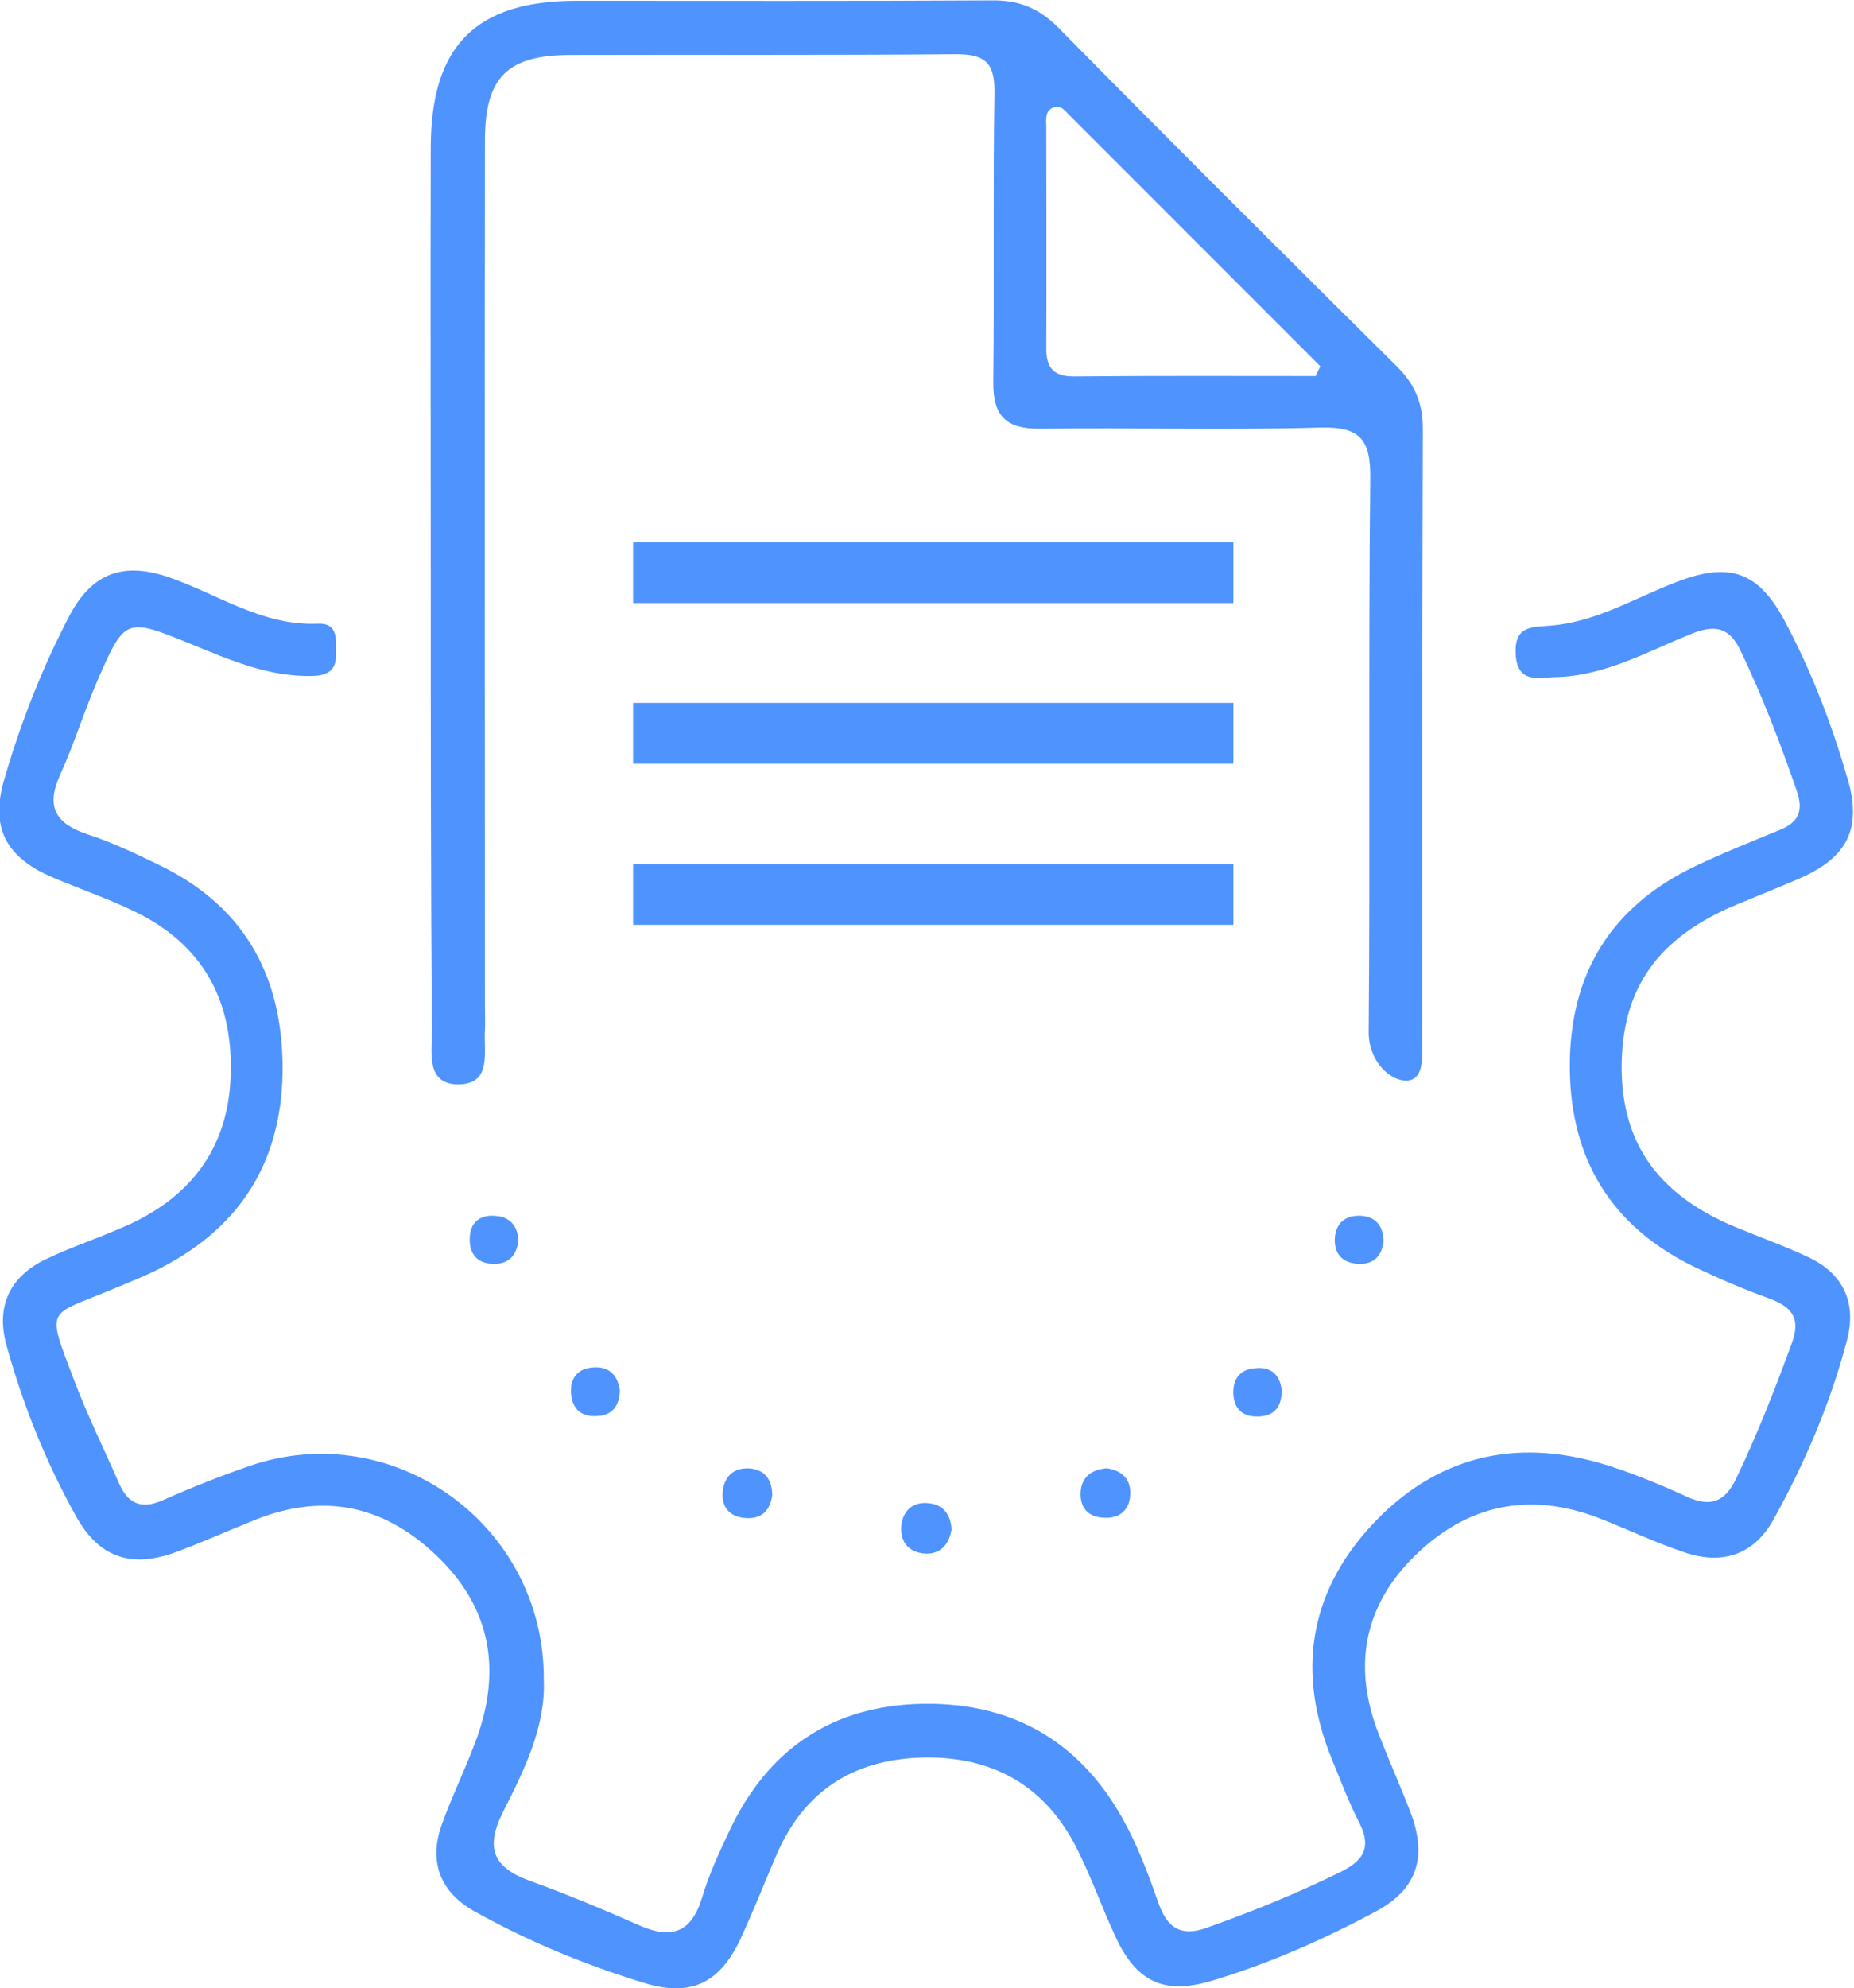
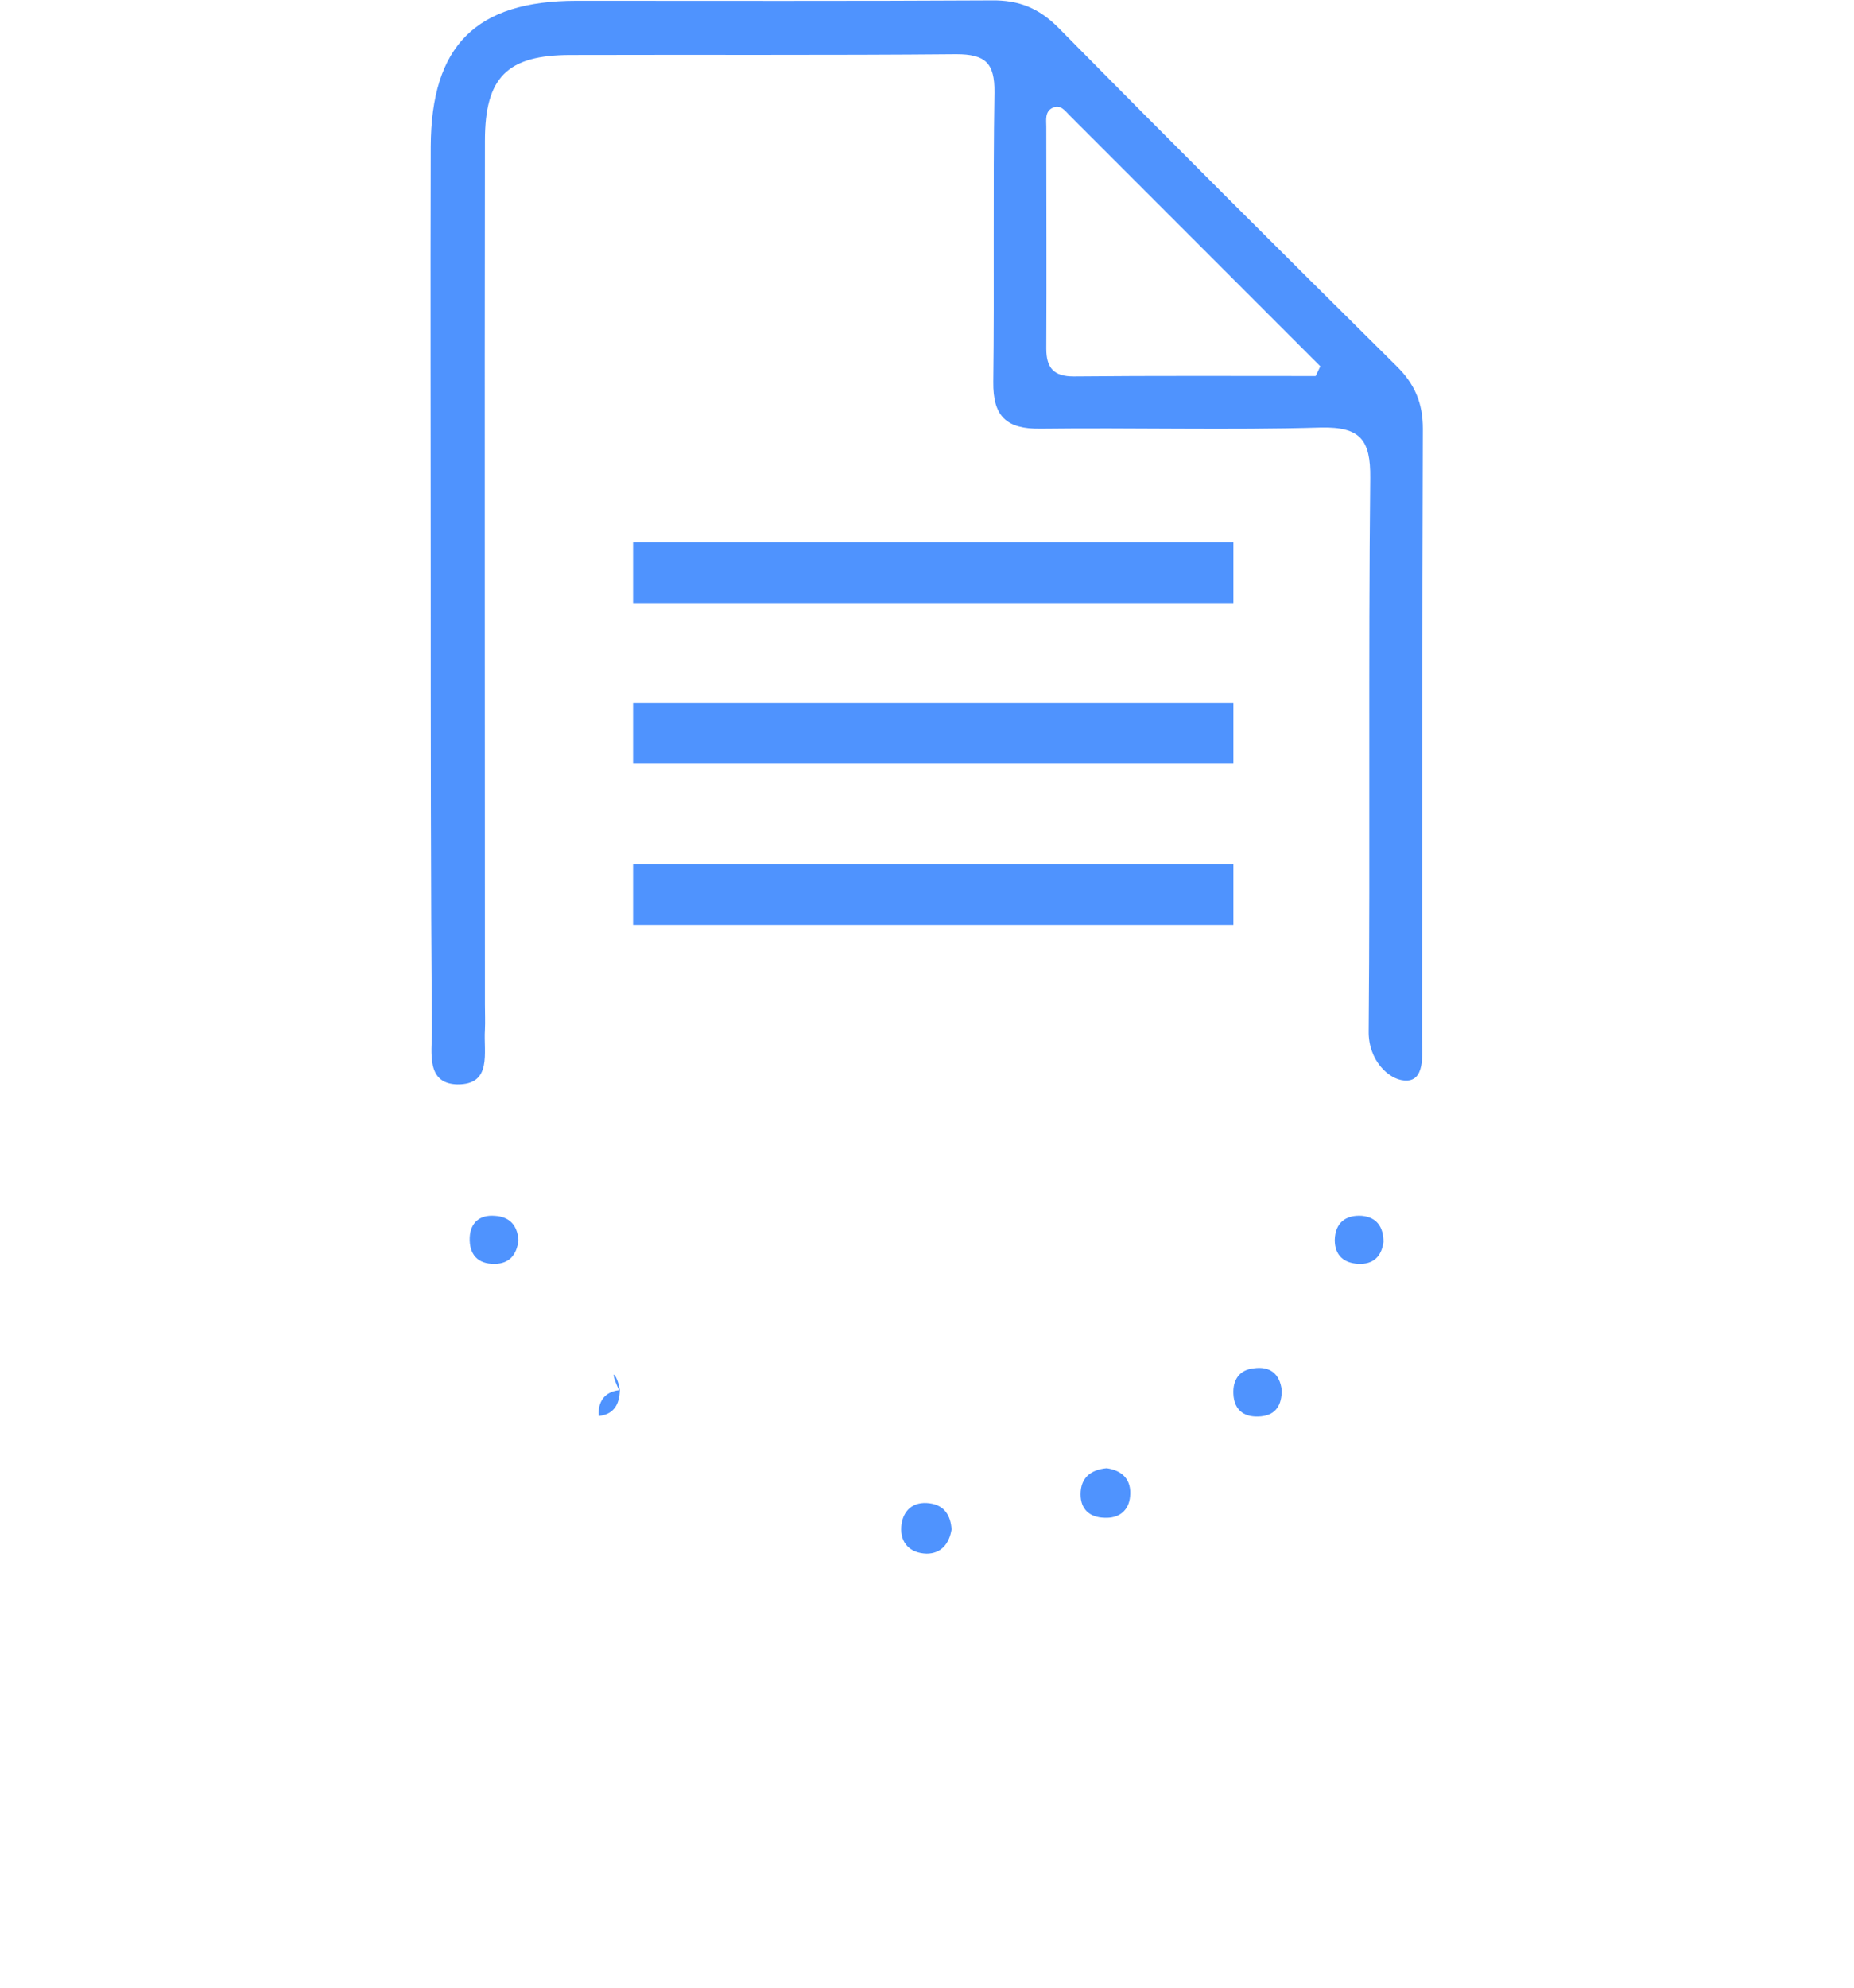
<svg xmlns="http://www.w3.org/2000/svg" version="1.1" id="Capa_1" x="0px" y="0px" viewBox="0 0 47.56 50.97" style="enable-background:new 0 0 47.56 50.97;" xml:space="preserve">
  <style type="text/css">
	.st0{fill:#EFF5FE;}
	.st1{fill:#FFFFFF;}
	.st2{fill:#E0EBFD;}
	.st3{fill:#4F93FE;}
	.st4{fill:#02315D;}
	.st5{fill:#F2F2F2;}
	.st6{fill:#F3EB6C;}
	.st7{fill:url(#SVGID_1_);}
	.st8{fill:#337FFF;}
	.st9{fill:#0077B5;}
	.st10{opacity:0.5;}
	.st11{fill:#FFFFFF;stroke:#E6E6E6;stroke-miterlimit:10;}
</style>
  <g>
-     <path class="st3" d="M13.95,43.07c0.05,1.18-0.49,2.29-1.04,3.37c-0.48,0.95-0.25,1.44,0.69,1.78c0.94,0.34,1.87,0.73,2.78,1.13   c0.82,0.37,1.35,0.22,1.63-0.7c0.17-0.58,0.43-1.14,0.69-1.69c0.99-2.12,2.66-3.25,5-3.28c2.37-0.03,4.12,1.05,5.21,3.15   c0.33,0.63,0.58,1.31,0.82,1.99c0.23,0.63,0.59,0.83,1.23,0.6c1.18-0.42,2.34-0.89,3.47-1.45c0.63-0.32,0.73-0.69,0.42-1.28   c-0.26-0.51-0.46-1.05-0.68-1.58c-0.9-2.2-0.61-4.24,1-5.99c1.63-1.77,3.67-2.28,5.98-1.58c0.72,0.22,1.42,0.51,2.1,0.82   c0.62,0.29,0.99,0.16,1.29-0.46c0.54-1.13,1-2.3,1.43-3.48c0.23-0.63-0.01-0.92-0.58-1.13c-0.64-0.23-1.27-0.5-1.88-0.79   c-2.16-1.03-3.23-2.77-3.24-5.14c-0.01-2.38,1.05-4.12,3.21-5.15c0.71-0.34,1.44-0.63,2.17-0.93c0.49-0.2,0.62-0.49,0.44-1.01   c-0.42-1.22-0.88-2.42-1.44-3.59c-0.27-0.56-0.61-0.68-1.21-0.45c-1.16,0.46-2.27,1.11-3.56,1.13c-0.43,0.01-0.96,0.17-1-0.6   c-0.03-0.72,0.41-0.68,0.89-0.72c1.17-0.09,2.17-0.71,3.24-1.12c1.38-0.53,2.12-0.26,2.81,1.07c0.67,1.27,1.18,2.61,1.58,3.99   c0.37,1.27-0.02,2.02-1.26,2.55c-0.53,0.23-1.06,0.44-1.59,0.66c-2.02,0.84-2.95,2.15-2.95,4.17c0,1.95,0.94,3.27,2.9,4.09   c0.63,0.26,1.27,0.49,1.89,0.78c0.91,0.43,1.24,1.18,0.99,2.13c-0.42,1.6-1.07,3.12-1.87,4.57c-0.5,0.92-1.31,1.2-2.29,0.87   c-0.75-0.25-1.46-0.59-2.2-0.88c-1.79-0.69-3.4-0.35-4.75,0.99c-1.3,1.29-1.57,2.84-0.9,4.55c0.26,0.67,0.55,1.32,0.81,1.99   c0.44,1.15,0.18,1.98-0.88,2.55c-1.36,0.73-2.77,1.35-4.25,1.79c-1.2,0.35-1.9,0.01-2.43-1.13c-0.35-0.75-0.62-1.53-0.99-2.26   c-0.82-1.64-2.2-2.4-4.02-2.34c-1.74,0.06-2.99,0.87-3.69,2.49c-0.31,0.72-0.6,1.46-0.93,2.17c-0.53,1.12-1.27,1.48-2.45,1.12   c-1.51-0.46-2.97-1.06-4.35-1.83c-0.91-0.5-1.21-1.3-0.84-2.28c0.27-0.74,0.62-1.45,0.89-2.19c0.6-1.7,0.37-3.25-0.94-4.56   c-1.35-1.35-2.92-1.74-4.72-1.03c-0.7,0.28-1.39,0.59-2.09,0.85c-1.14,0.41-1.96,0.12-2.54-0.93c-0.77-1.38-1.36-2.85-1.78-4.37   c-0.28-1,0.07-1.77,1.01-2.22c0.71-0.34,1.47-0.58,2.18-0.91c1.64-0.77,2.53-2.06,2.56-3.89c0.04-1.87-0.74-3.26-2.42-4.09   c-0.71-0.35-1.46-0.6-2.18-0.91c-1.18-0.51-1.57-1.28-1.21-2.5c0.42-1.45,0.97-2.85,1.67-4.19c0.59-1.12,1.41-1.4,2.61-0.97   c1.24,0.44,2.36,1.23,3.76,1.17c0.55-0.02,0.46,0.43,0.47,0.78c0.01,0.41-0.21,0.55-0.6,0.56c-1.11,0.03-2.1-0.4-3.1-0.81   c-1.7-0.69-1.71-0.7-2.43,0.95c-0.34,0.79-0.59,1.61-0.95,2.4c-0.37,0.82-0.11,1.25,0.71,1.52c0.61,0.2,1.2,0.48,1.78,0.76   c2.17,1.03,3.19,2.77,3.22,5.15c0.02,2.38-1.01,4.12-3.13,5.21c-0.38,0.2-0.78,0.35-1.18,0.52c-1.73,0.73-1.77,0.43-1.04,2.35   c0.34,0.9,0.77,1.77,1.16,2.66c0.23,0.52,0.58,0.66,1.12,0.42c0.72-0.32,1.45-0.61,2.2-0.87C10.08,36.3,13.98,39.09,13.95,43.07z" />
    <path class="st3" d="M11.05,14.94c0-3.73-0.01-7.46,0-11.18c0.01-2.59,1.16-3.74,3.74-3.74c3.55,0,7.1,0.01,10.65-0.01   c0.7-0.01,1.21,0.2,1.71,0.7c2.87,2.91,5.76,5.79,8.67,8.67c0.47,0.46,0.68,0.95,0.68,1.61c-0.02,5.2-0.01,10.39-0.02,15.59   c0,0.45,0.09,1.17-0.46,1.12c-0.4-0.03-0.92-0.52-0.91-1.26c0.04-4.73-0.01-9.46,0.04-14.19c0.01-0.97-0.25-1.31-1.26-1.29   c-2.4,0.07-4.8,0-7.2,0.03c-0.88,0.01-1.22-0.32-1.21-1.2c0.03-2.47-0.01-4.95,0.03-7.42c0.01-0.76-0.24-0.98-0.98-0.98   c-3.3,0.03-6.6,0.01-9.89,0.02c-1.63,0-2.2,0.57-2.2,2.2c-0.01,7.38,0,14.77,0,22.15c0,0.22,0.01,0.43,0,0.64   c-0.04,0.57,0.2,1.41-0.71,1.4c-0.8-0.02-0.65-0.81-0.65-1.36C11.05,22.61,11.05,18.77,11.05,14.94z M33.75,9.64   c0.04-0.08,0.08-0.17,0.12-0.25c-2.14-2.14-4.29-4.29-6.43-6.43c-0.12-0.12-0.24-0.3-0.45-0.19c-0.19,0.1-0.15,0.31-0.15,0.48   c0,1.9,0.01,3.79,0,5.69c0,0.5,0.2,0.71,0.7,0.71C29.61,9.63,31.68,9.64,33.75,9.64z" />
    <path class="st3" d="M24.41,39.21c-0.06,0.37-0.27,0.62-0.64,0.62c-0.42-0.01-0.68-0.27-0.65-0.69c0.03-0.41,0.3-0.66,0.73-0.6   C24.23,38.59,24.39,38.86,24.41,39.21z" />
    <path class="st3" d="M13.3,31.79c-0.04,0.37-0.23,0.61-0.61,0.61c-0.44,0.01-0.66-0.25-0.64-0.68c0.02-0.38,0.26-0.58,0.64-0.55   C13.07,31.19,13.27,31.41,13.3,31.79z" />
    <path class="st3" d="M35.49,31.84c-0.05,0.37-0.26,0.58-0.65,0.56c-0.38-0.02-0.6-0.23-0.6-0.61c0.01-0.44,0.28-0.65,0.7-0.62   C35.33,31.21,35.49,31.47,35.49,31.84z" />
-     <path class="st3" d="M15.9,35.64c-0.01,0.36-0.15,0.62-0.54,0.66c-0.42,0.04-0.68-0.15-0.71-0.58c-0.03-0.36,0.15-0.62,0.52-0.66   C15.59,35.01,15.84,35.22,15.9,35.64z" />
+     <path class="st3" d="M15.9,35.64c-0.01,0.36-0.15,0.62-0.54,0.66c-0.03-0.36,0.15-0.62,0.52-0.66   C15.59,35.01,15.84,35.22,15.9,35.64z" />
    <path class="st3" d="M32.88,35.64c0,0.37-0.14,0.63-0.53,0.67c-0.41,0.04-0.69-0.14-0.71-0.57c-0.02-0.36,0.15-0.62,0.52-0.66   C32.58,35.02,32.83,35.22,32.88,35.64z" />
-     <path class="st3" d="M19.81,38.33c-0.05,0.37-0.25,0.6-0.63,0.59c-0.42-0.01-0.68-0.24-0.64-0.68c0.04-0.42,0.32-0.64,0.74-0.59   C19.64,37.7,19.81,37.96,19.81,38.33z" />
    <path class="st3" d="M28.39,37.64c0.41,0.06,0.64,0.3,0.6,0.72c-0.03,0.37-0.29,0.57-0.66,0.55c-0.37-0.01-0.61-0.21-0.61-0.6   C27.72,37.9,27.96,37.68,28.39,37.64z" />
    <rect x="16.24" y="13.9" class="st3" width="15.4" height="1.56" />
    <rect x="16.24" y="18.02" class="st3" width="15.4" height="1.56" />
    <rect x="16.24" y="22.15" class="st3" width="15.4" height="1.56" />
  </g>
</svg>